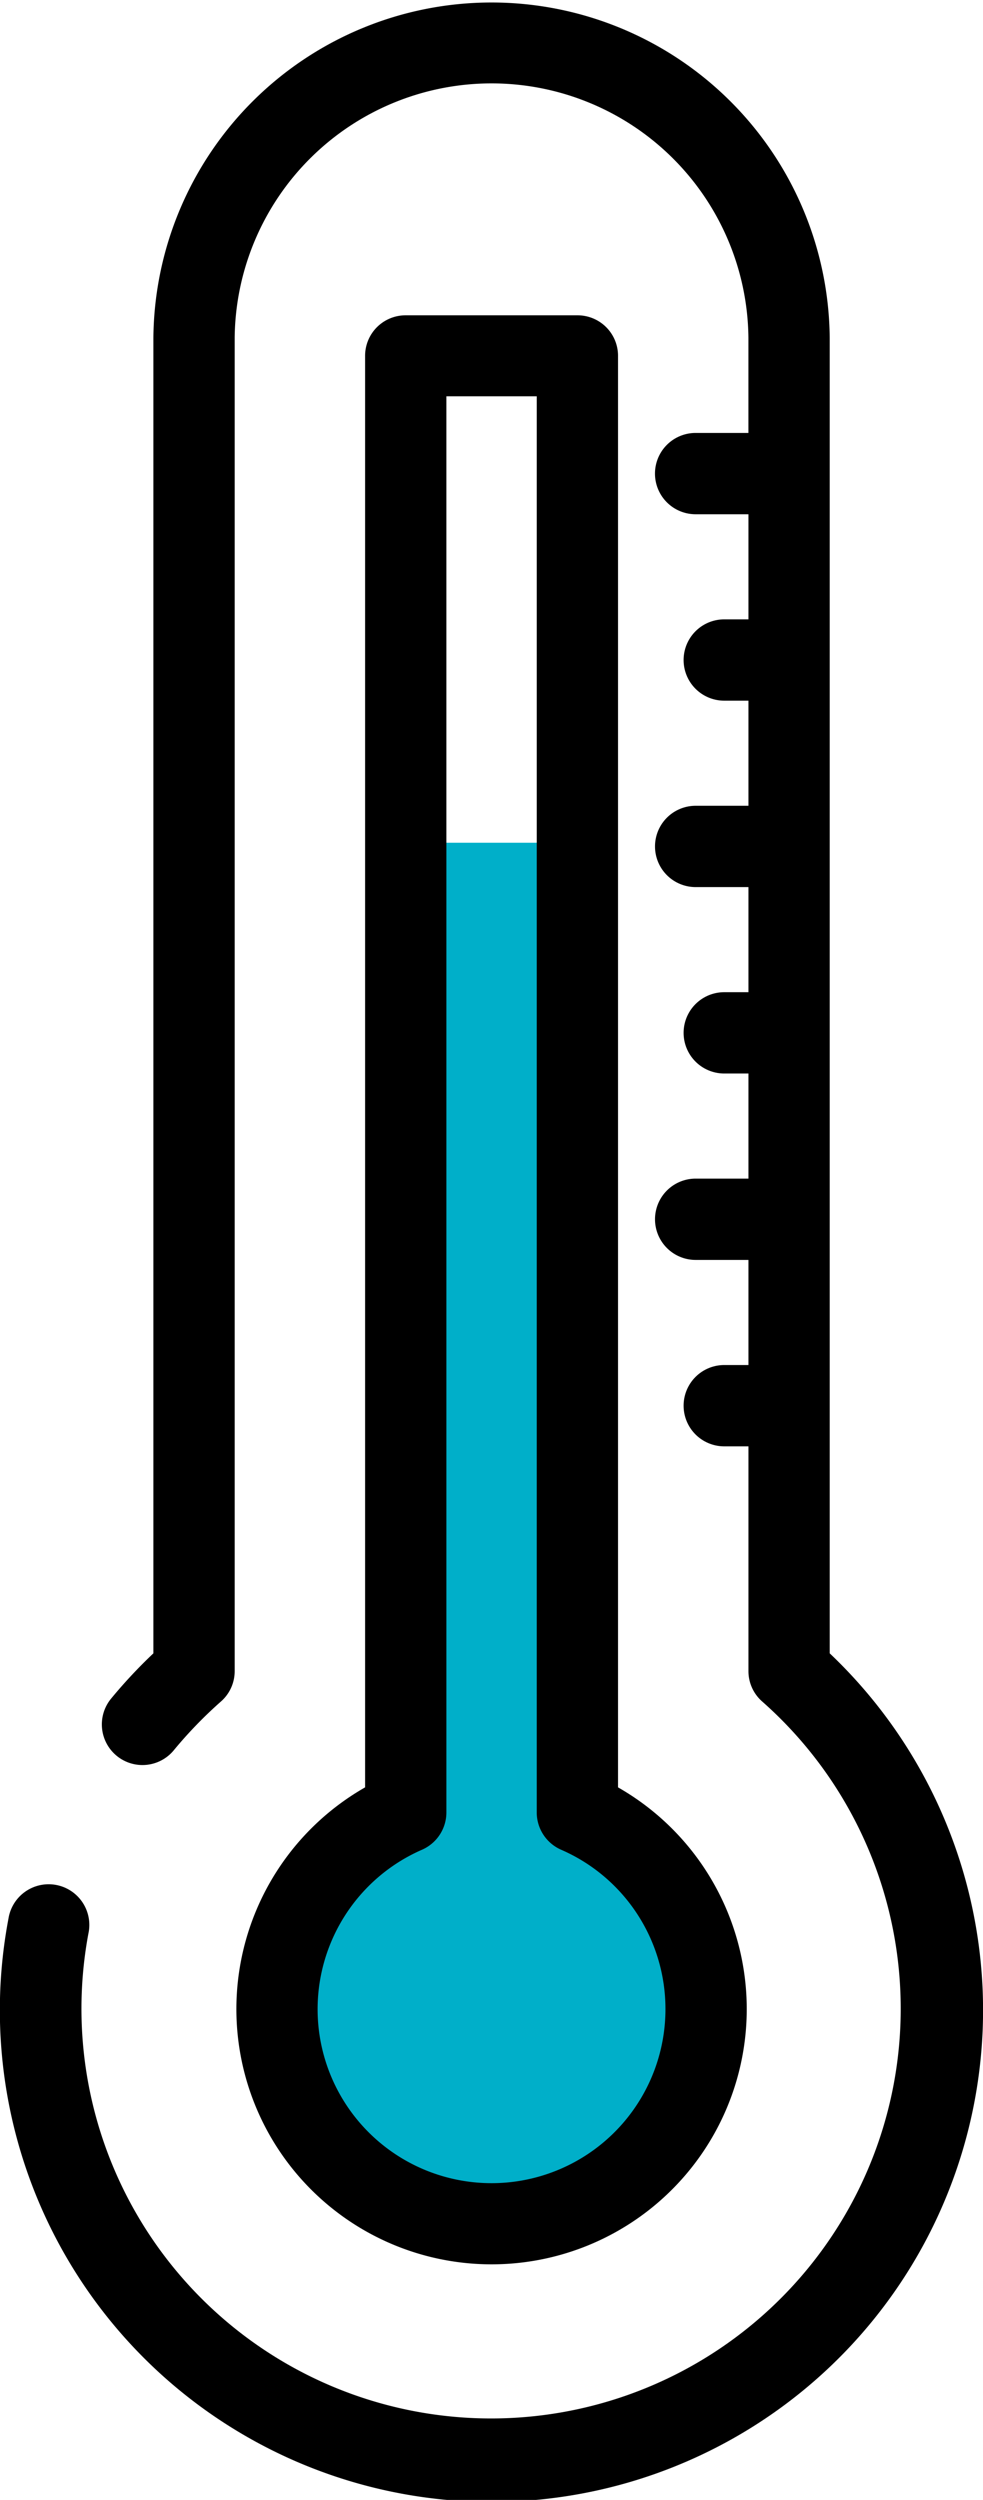
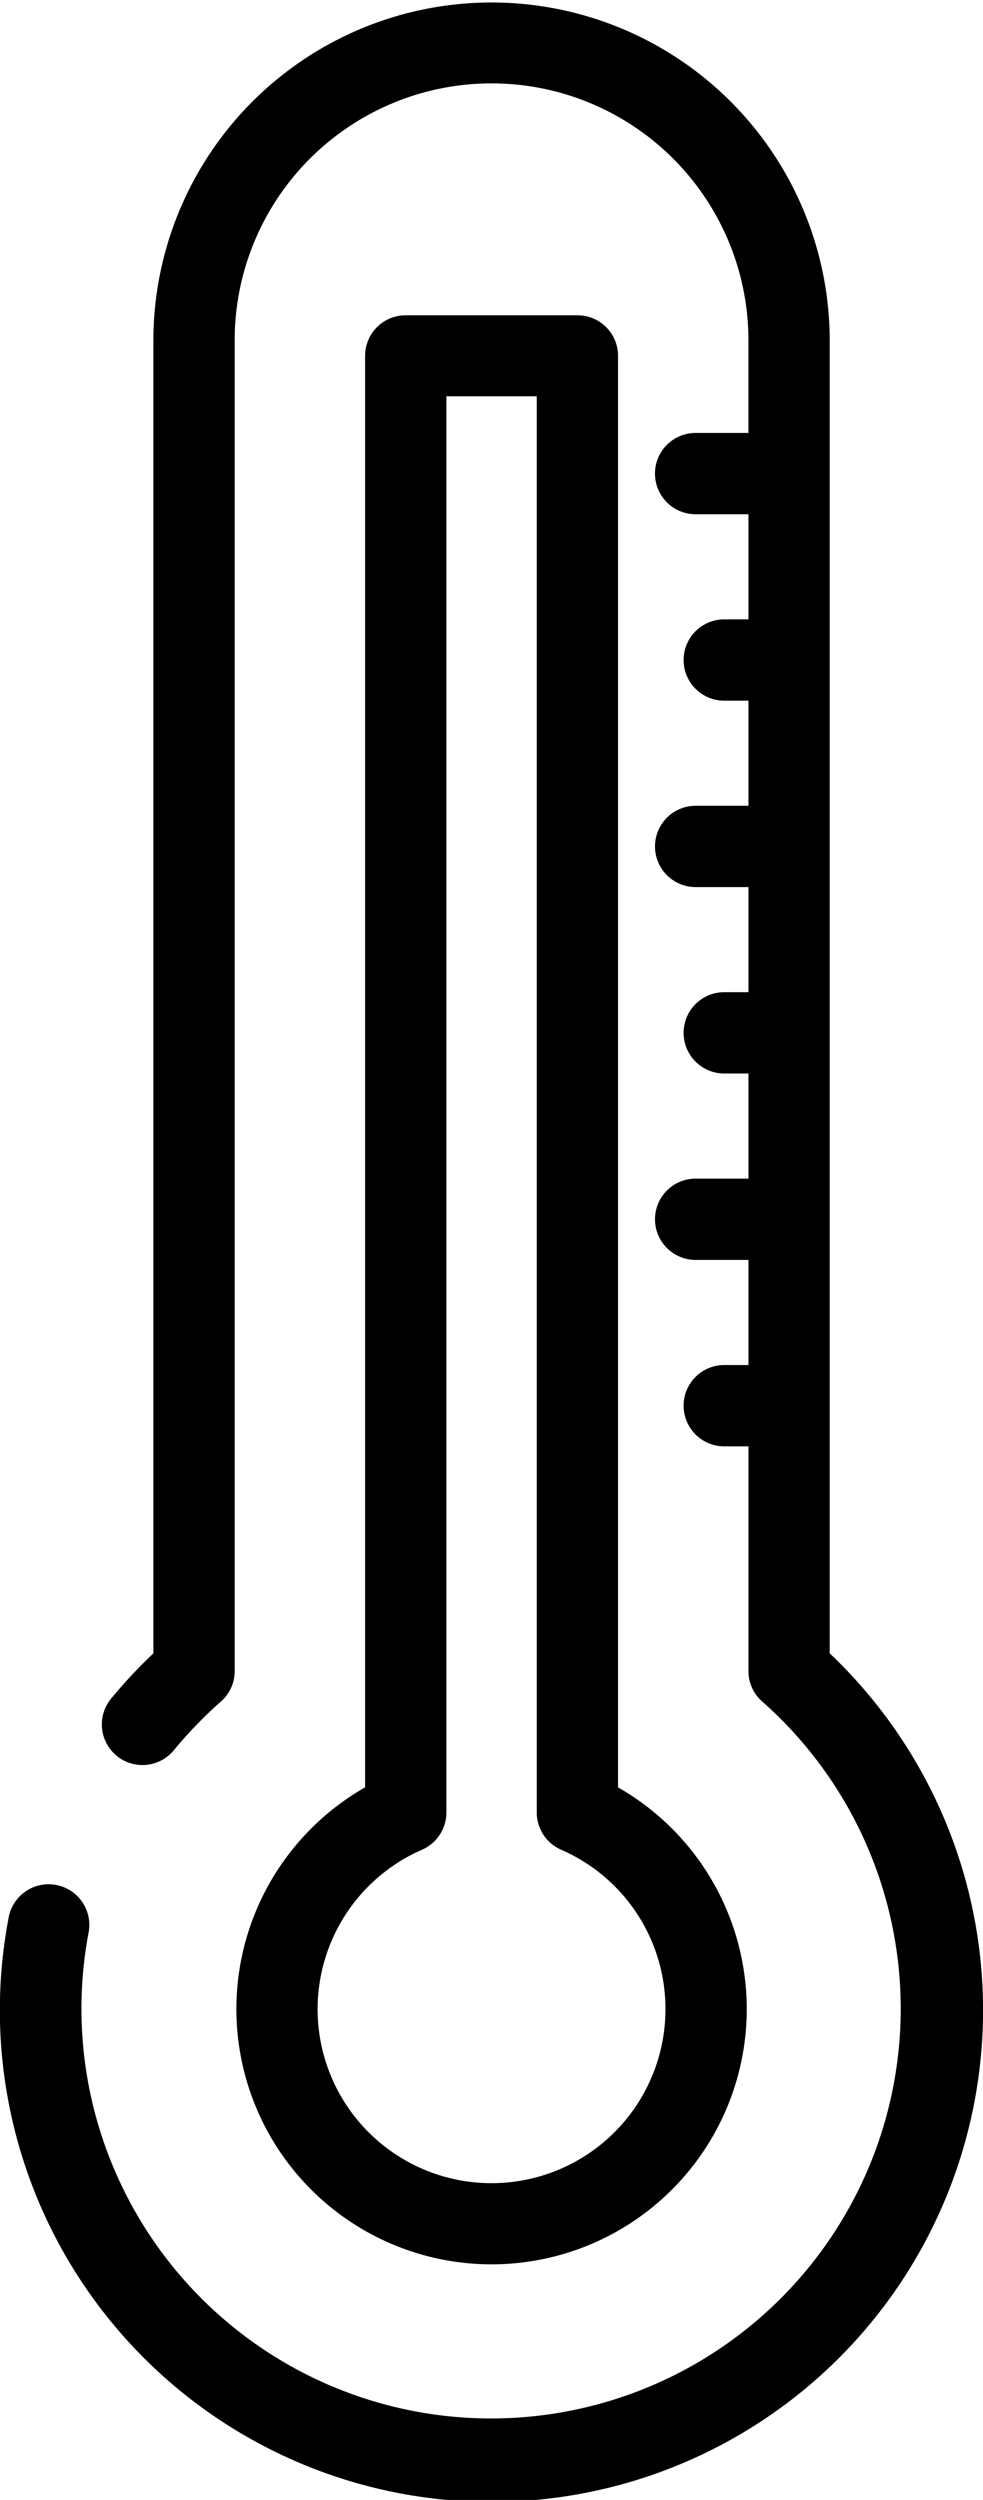
<svg xmlns="http://www.w3.org/2000/svg" id="グループdsa.svg" width="30.594" height="77.78" viewBox="0 0 30.594 77.78">
  <defs>
    <style>
      .cls-1 {
        fill: #00afc9;
      }

      .cls-1, .cls-2 {
        fill-rule: evenodd;
      }
    </style>
  </defs>
-   <path id="シェイプ_557" data-name="シェイプ 557" class="cls-1" d="M313.449,2523.19v-29.5h-5.094v29.07A7.338,7.338,0,1,0,313.449,2523.19Z" transform="translate(-295.406 -2467.47)" />
  <path id="シェイプ_556" data-name="シェイプ 556" class="cls-2" d="M321.229,2518.91v-40.94a10.525,10.525,0,0,0-21.049,0v40.94a15.573,15.573,0,0,0-1.309,1.4,1.264,1.264,0,1,0,1.957,1.6,13.441,13.441,0,0,1,1.453-1.5,1.255,1.255,0,0,0,.429-0.95v-41.49a7.995,7.995,0,0,1,15.989,0v2.97h-1.643a1.265,1.265,0,1,0,0,2.53H318.7v3.27h-0.753a1.265,1.265,0,1,0,0,2.53H318.7v3.27h-1.643a1.265,1.265,0,1,0,0,2.53H318.7v3.27h-0.753a1.265,1.265,0,1,0,0,2.53H318.7v3.27h-1.643a1.265,1.265,0,1,0,0,2.53H318.7v3.27h-0.753a1.265,1.265,0,1,0,0,2.53H318.7v6.99a1.255,1.255,0,0,0,.429.95,12.749,12.749,0,1,1-20.972,7.22,1.266,1.266,0,1,0-2.487-.47A15.3,15.3,0,1,0,321.229,2518.91Zm-7.853-41.63h-5.342a1.26,1.26,0,0,0-1.265,1.26v44.54a7.942,7.942,0,1,0,7.872,0v-44.54A1.26,1.26,0,0,0,313.376,2477.28Zm2.741,52.69a5.413,5.413,0,1,1-7.576-4.95,1.267,1.267,0,0,0,.758-1.16V2479.8h2.812v44.06a1.267,1.267,0,0,0,.758,1.16A5.4,5.4,0,0,1,316.117,2529.97Z" transform="translate(-295.406 -2467.47)" />
</svg>